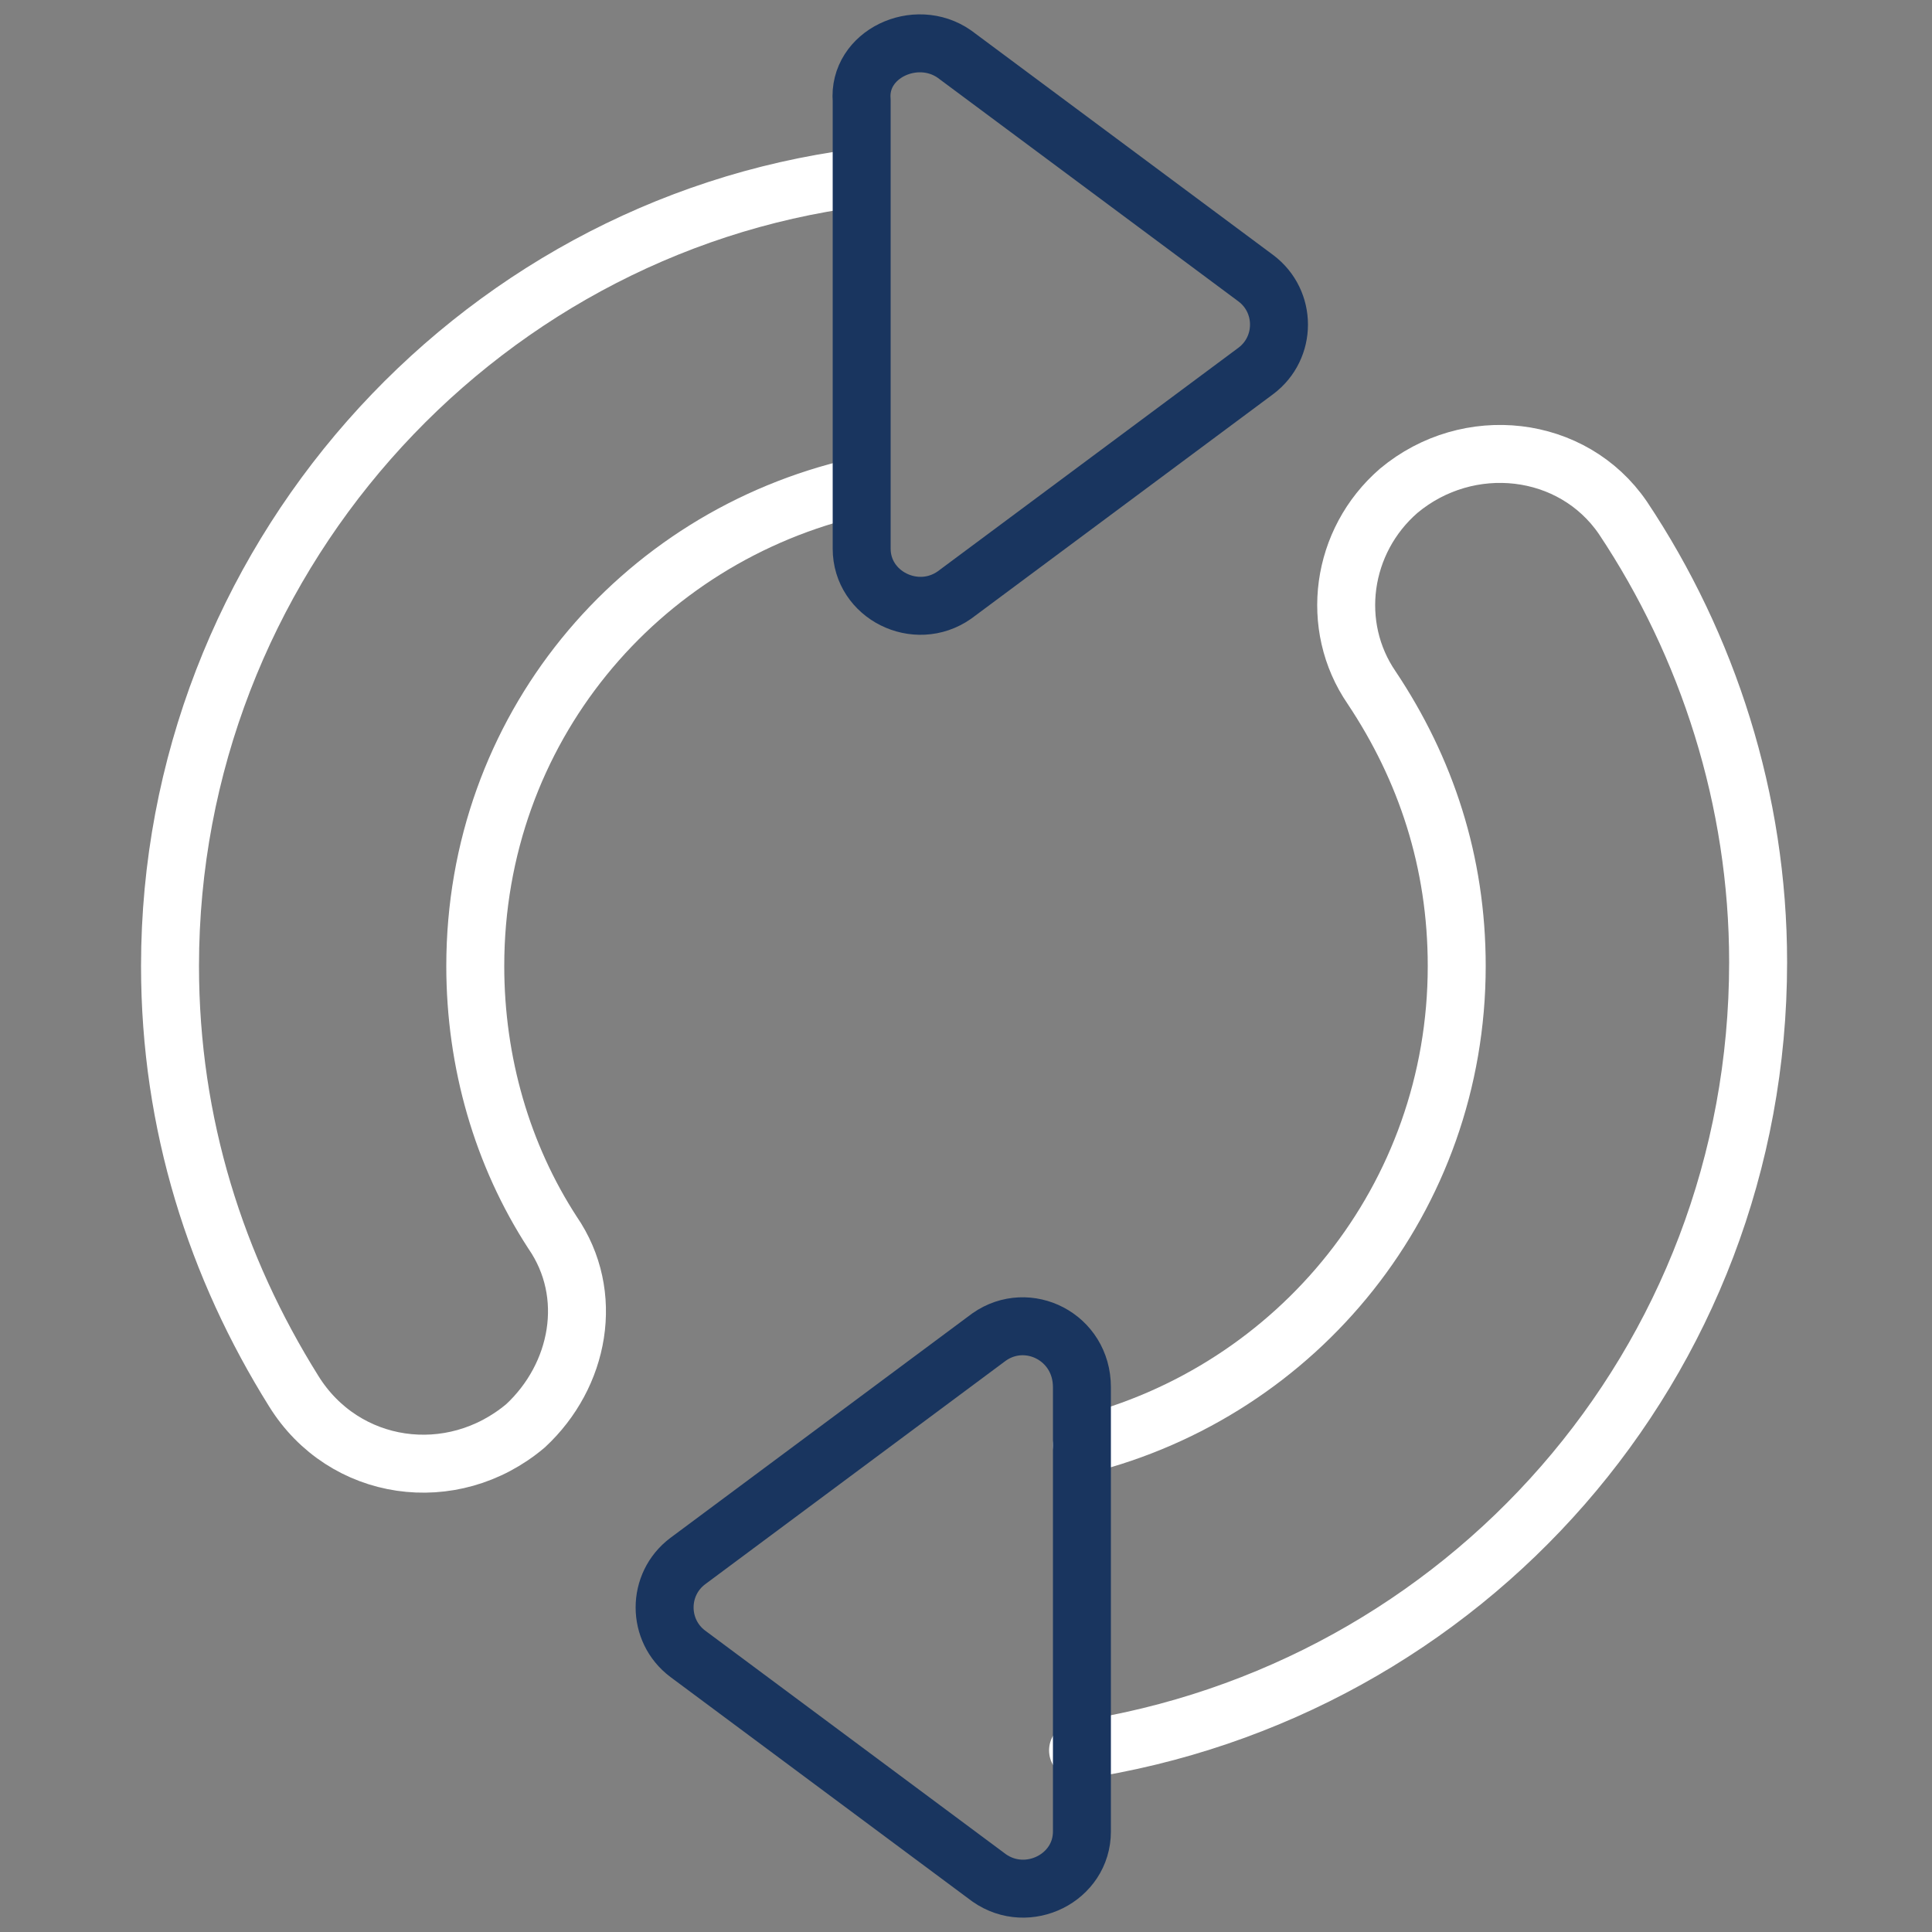
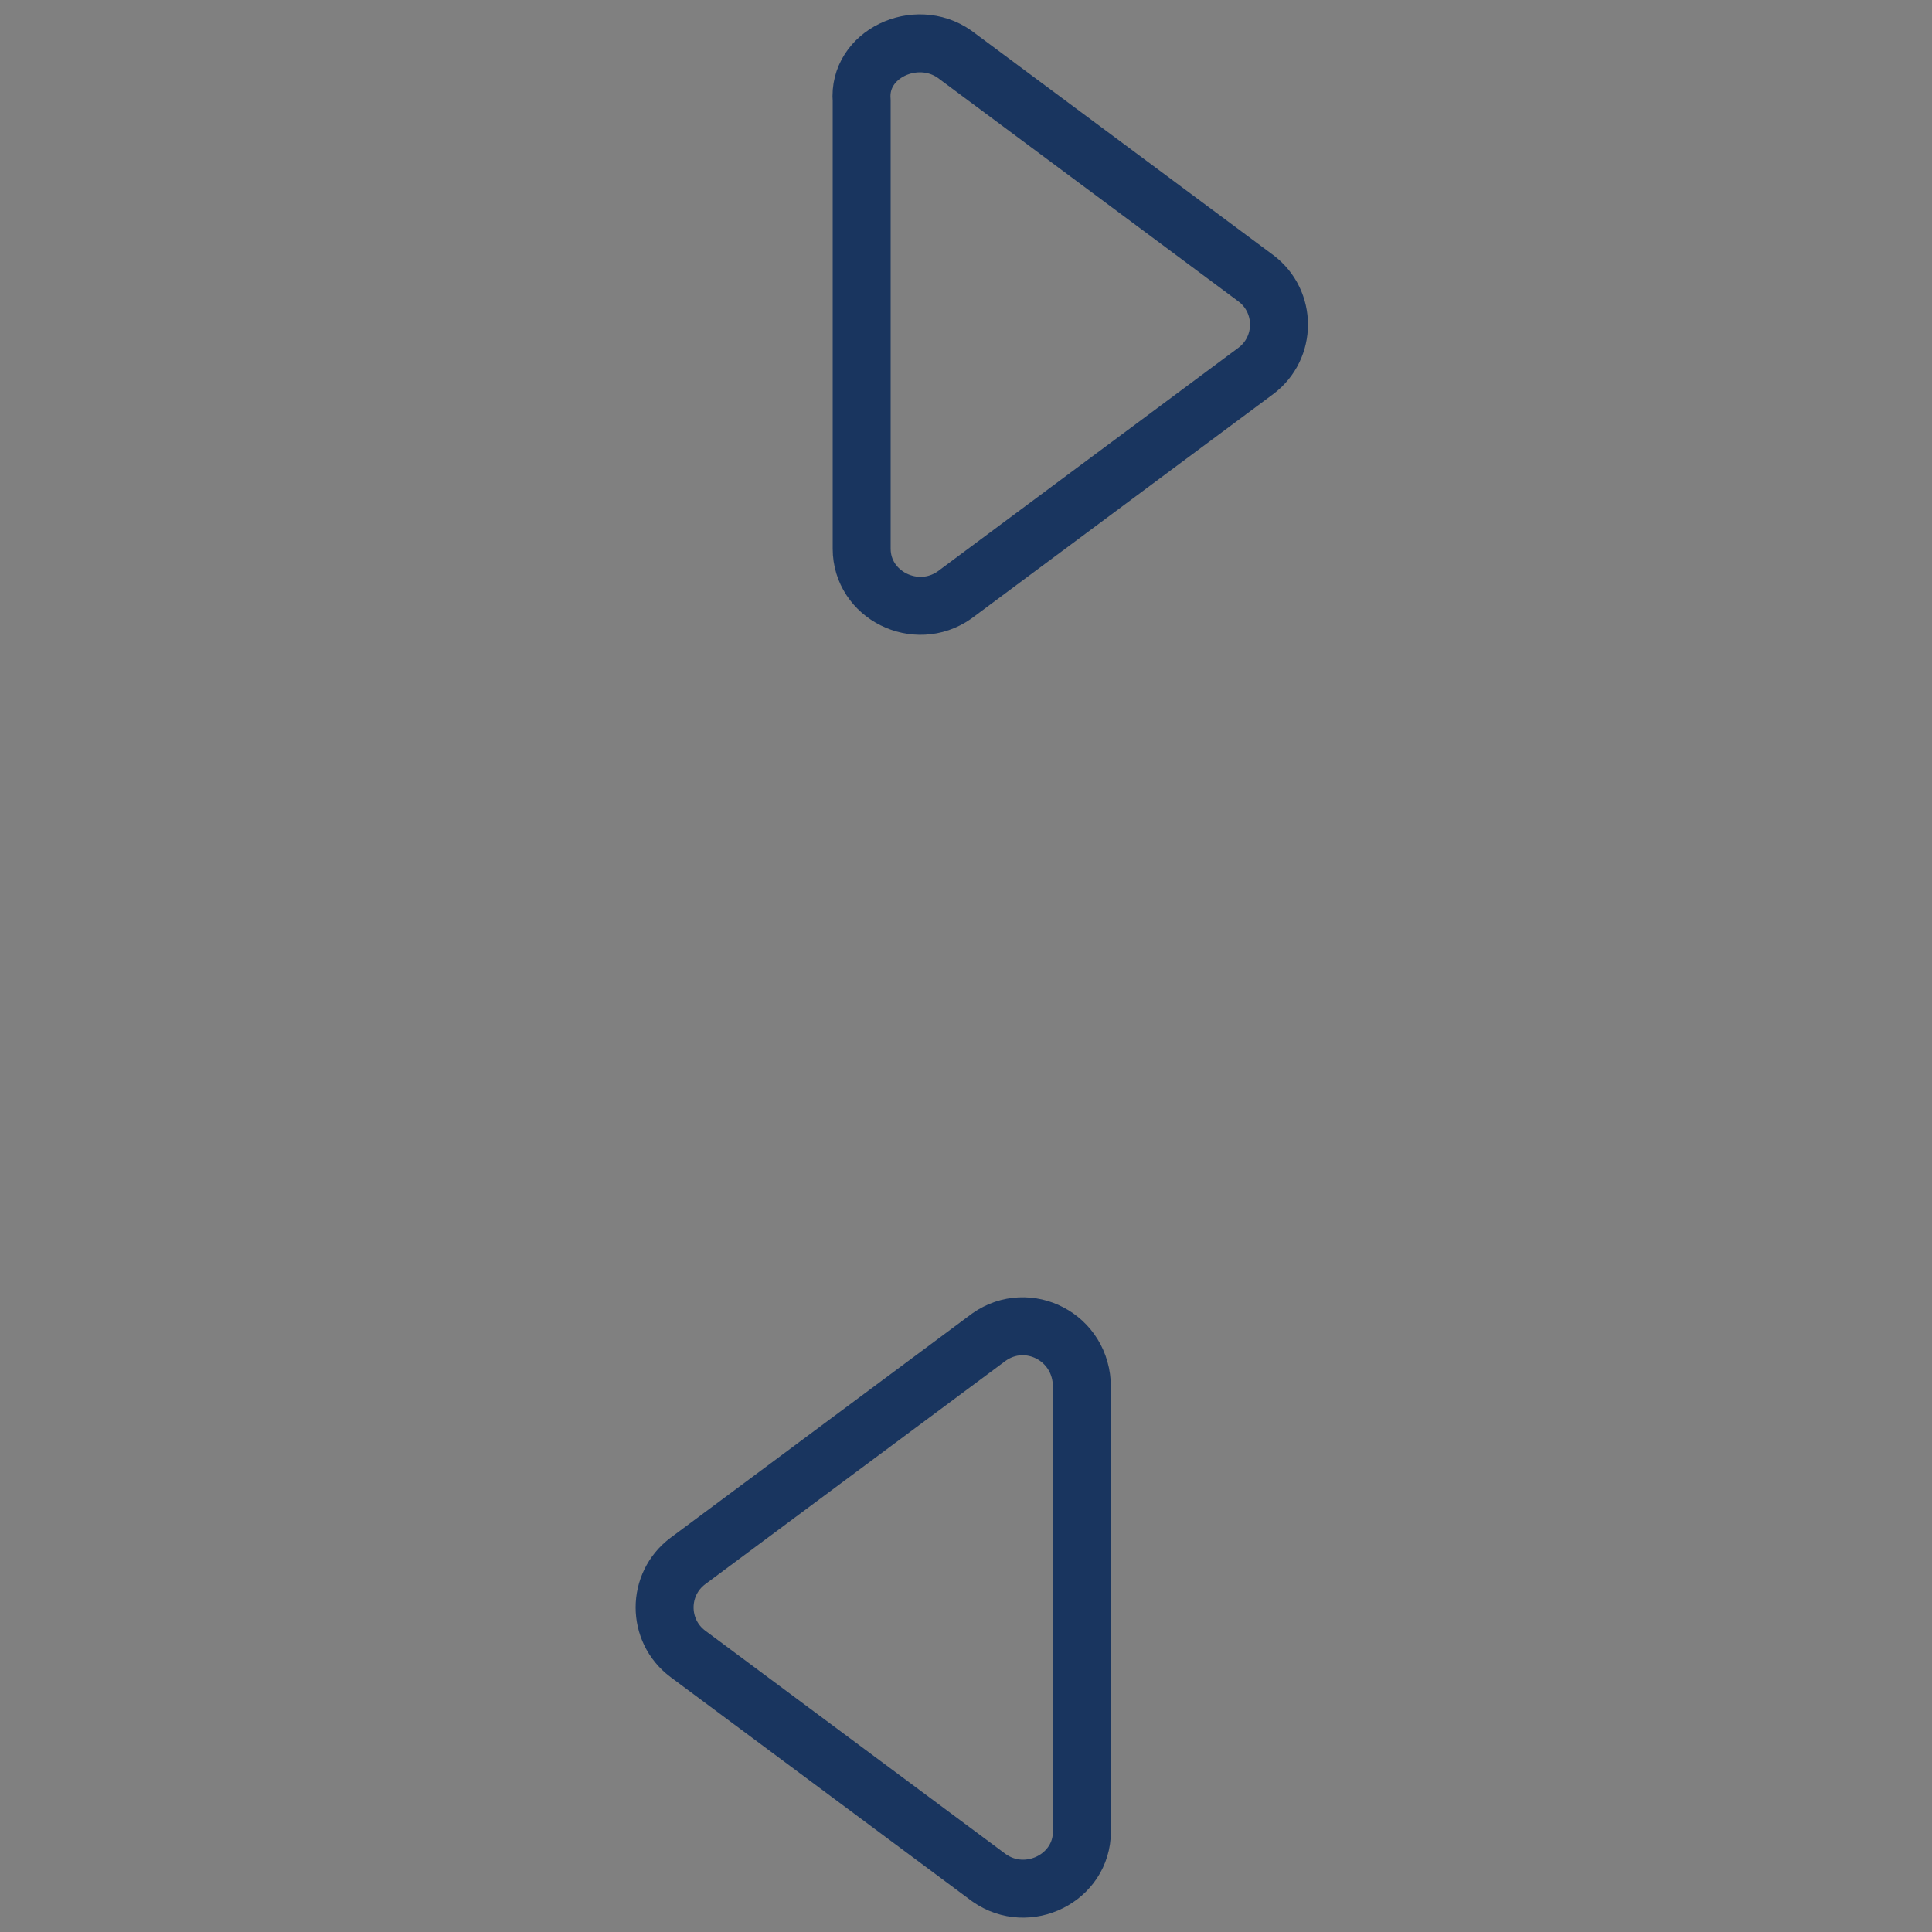
<svg xmlns="http://www.w3.org/2000/svg" id="ehMrWuvCKmA1" viewBox="0 0 50 50">
  <rect x="0" y="0" width="50" height="50" fill="#808080" stroke="none" />
  <style>#ehMrWuvCKmA2_tr {animation: ehMrWuvCKmA2_tr__tr 6000ms linear infinite normal forwards}@keyframes ehMrWuvCKmA2_tr__tr { 0% {transform: translate(24.95px,25px) rotate(0deg)} 100% {transform: translate(24.95px,25px) rotate(360deg)}}</style>
  <g id="ehMrWuvCKmA2_tr" transform="translate(24.95,25) rotate(0)">
    <g transform="translate(-24.95,-25)">
-       <path d="M22.2,4.6C12.2,5.9,4.4,14.6,4.4,25c0,4.1,1.2,7.8,3.2,11c1.3,2.1,4.1,2.5,6,.9v0c1.4-1.3,1.8-3.4.7-5-1.3-2-2-4.4-2-6.9c0-6.1,4.2-11.1,9.9-12.4" fill="none" stroke="#fff" stroke-width="1.5" stroke-linecap="round" stroke-linejoin="round" stroke-miterlimit="10" />
-       <path d="M28,37.4C33.6,36,37.7,31,37.7,25c0-2.7-.8-5.1-2.2-7.2-1.1-1.6-.8-3.8.7-5.1v0c1.8-1.5,4.5-1.2,5.8.7c2.2,3.3,3.5,7.3,3.5,11.5c0,10.4-7.6,18.9-17.6,20.4" fill="none" stroke="#fff" stroke-width="1.5" stroke-linecap="round" stroke-linejoin="round" stroke-miterlimit="10" />
      <path d="M25.6,34.6l-7.8,5.8c-.8.6-.8,1.8,0,2.4l7.8,5.8c1,.7,2.4,0,2.4-1.2v-11.5c0-1.3-1.4-2-2.4-1.3Z" fill="none" stroke="#19355f" stroke-width="1.5" stroke-linecap="round" stroke-linejoin="round" stroke-miterlimit="10" />
      <path d="M24.7,1.4l7.8,5.8c.8.6.8,1.8,0,2.4l-7.8,5.8c-1,.7-2.4,0-2.4-1.2v-11.6c-.1-1.2,1.4-1.9,2.4-1.2Z" fill="none" stroke="#19355f" stroke-width="1.5" stroke-linecap="round" stroke-linejoin="round" stroke-miterlimit="10" />
    </g>
  </g>
</svg>